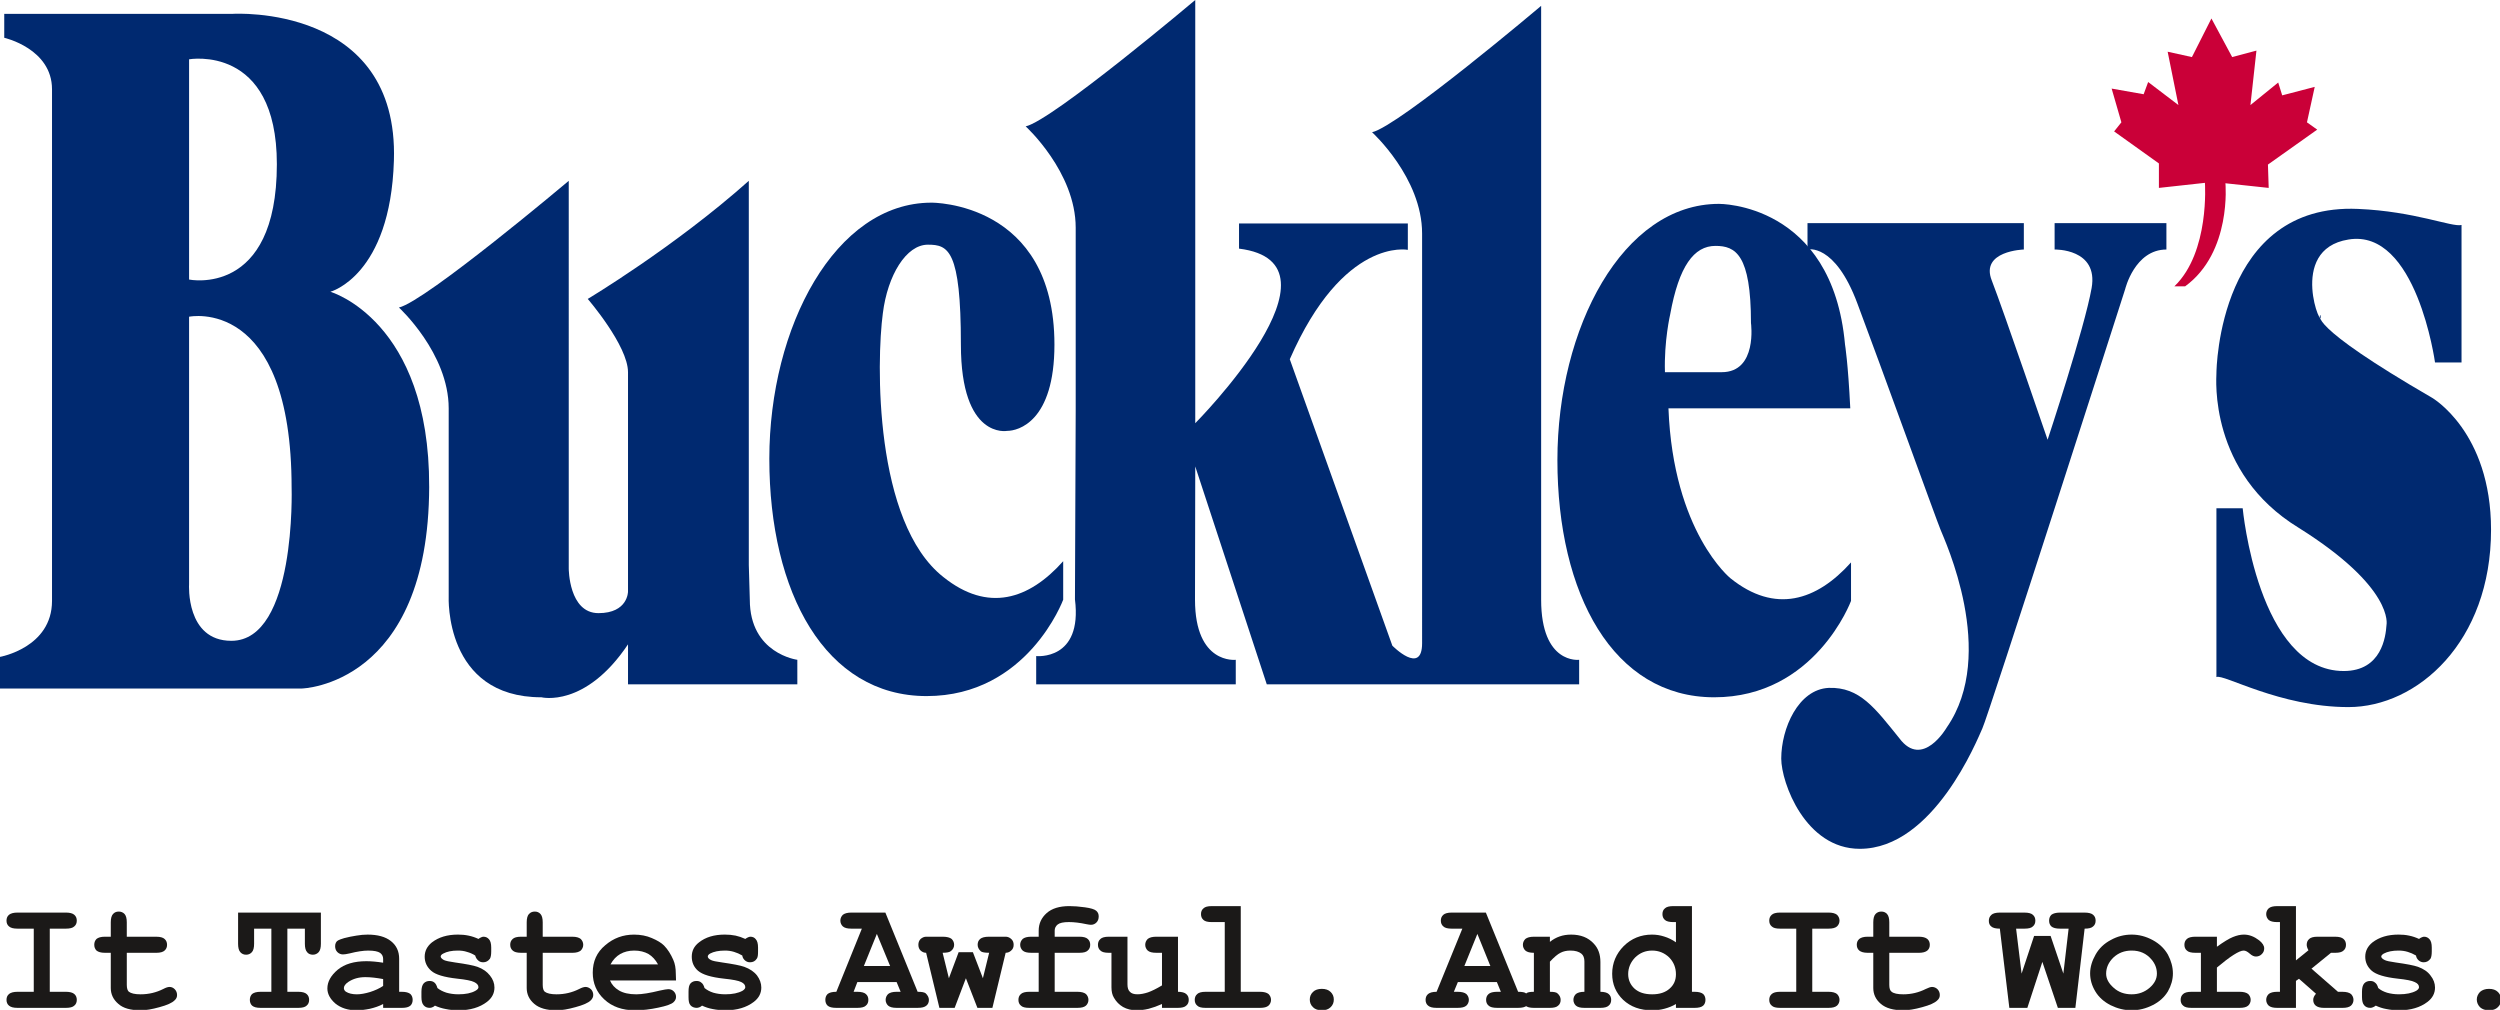
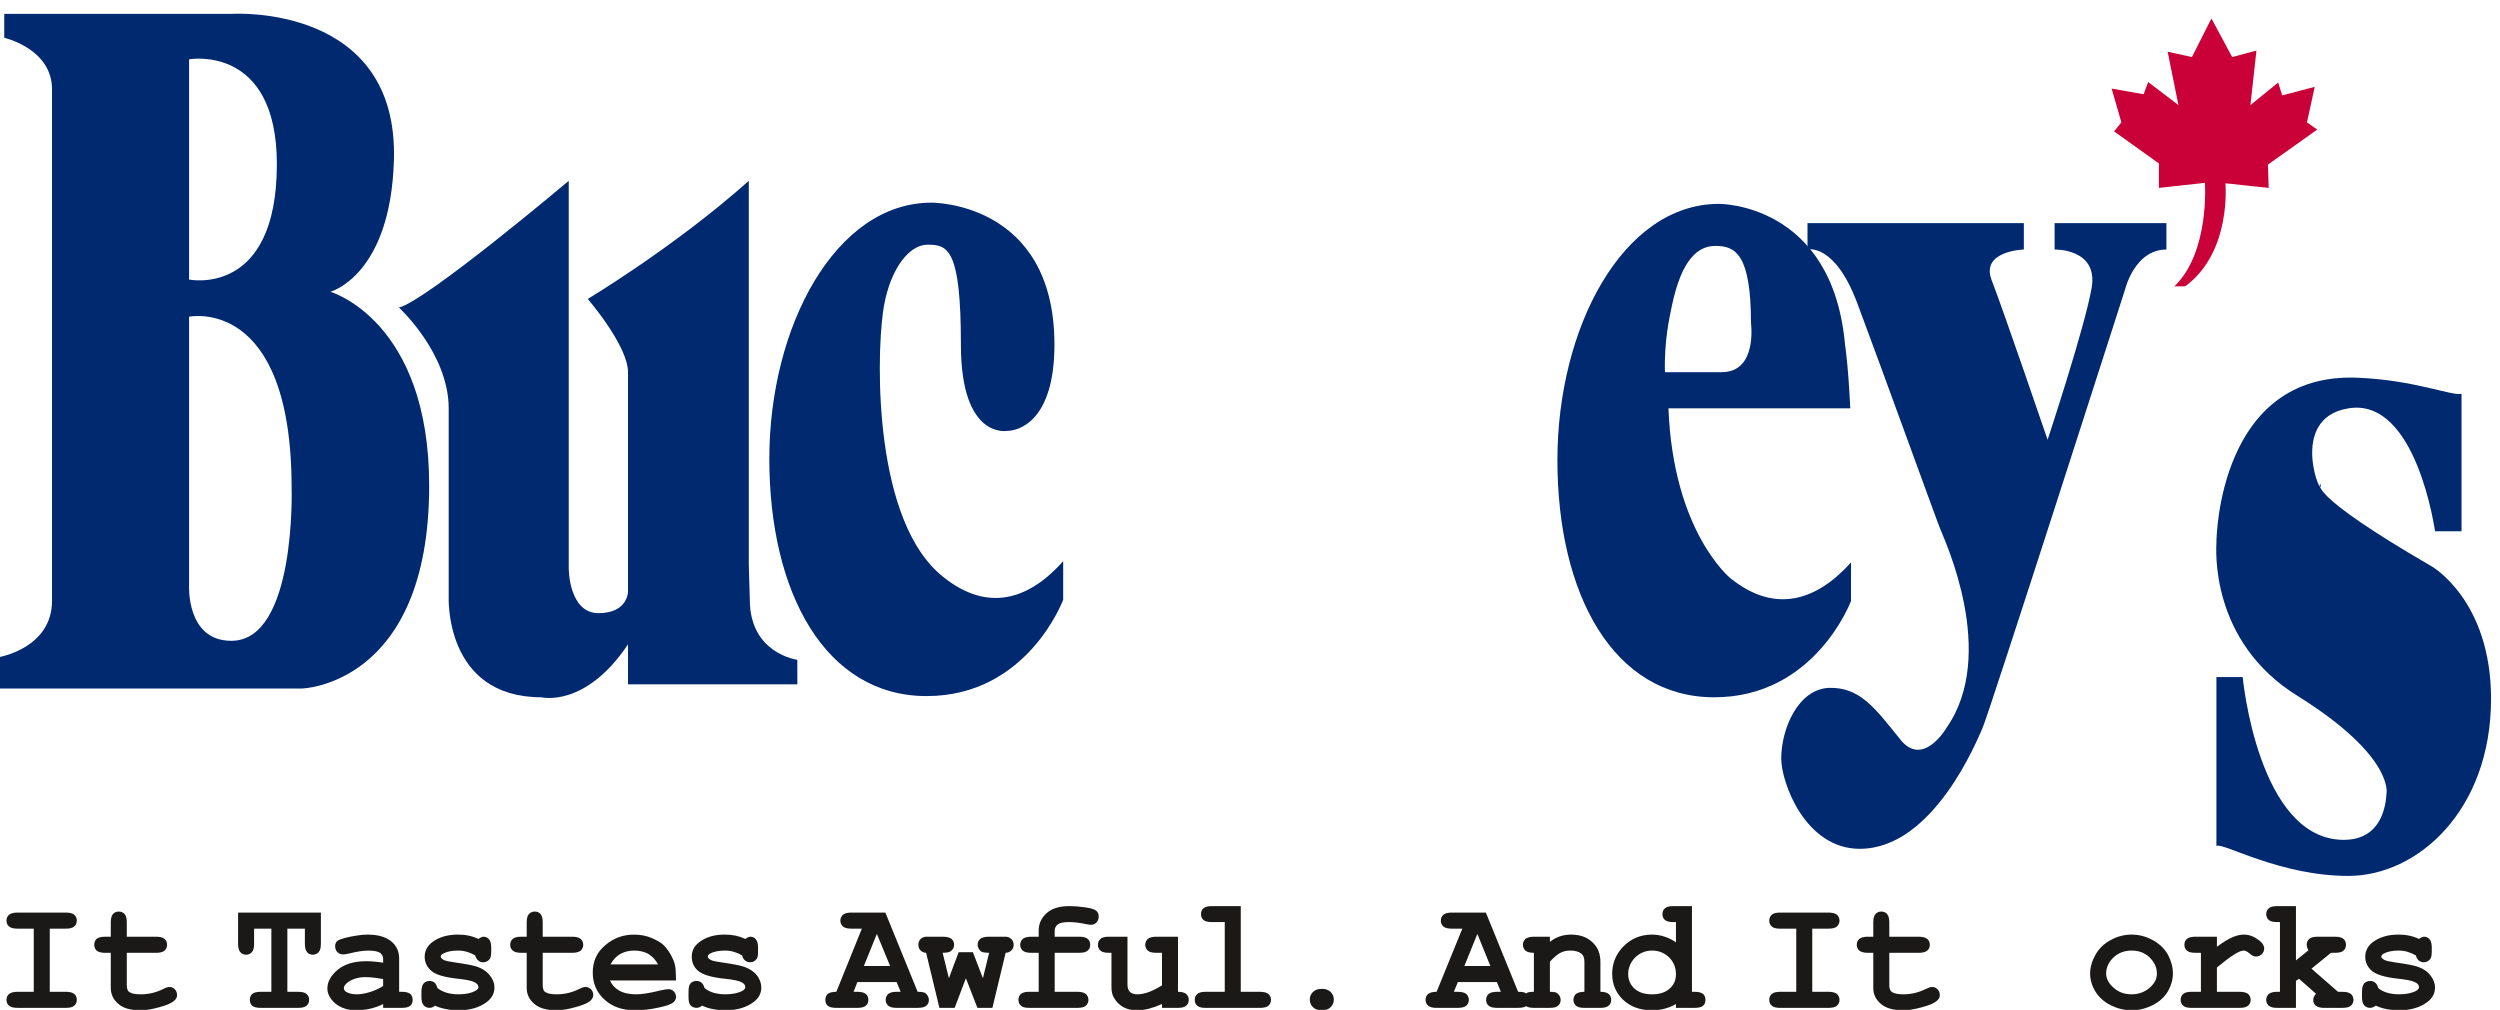
<svg xmlns="http://www.w3.org/2000/svg" id="svg5" version="1.1" viewBox="0 0 217.24 87.756" height="87.756mm" width="217.24mm">
  <defs id="defs2" />
  <g transform="translate(-2.598,1.592)" id="layer1">
    <g transform="matrix(0.837,0,0,0.837,2.598,-0.85)" id="g935">
      <path id="path824" style="fill:#002970;fill-rule:evenodd" d="m 59.046,58.142 c 0,0 0,4.627 3.089,4.627 3.064,0 3.064,-2.234 3.064,-2.234 0,0 0,-17.265 0,-19.027 v -3.755 c 0,-2.759 -4.18,-7.605 -4.18,-7.605 0,0 8.984,-5.37 16.721,-12.261 v 39.877 l 0.104,3.608 c 0,5.611 4.934,6.241 4.934,6.241 V 70.163 H 65.199 v -4.154 c -4.44,6.629 -8.984,5.496 -8.984,5.496 -10.126,0 -9.633,-10.457 -9.633,-10.457 v -0.514 c 0,0 0,-17.265 0,-19.027 0,-5.727 -5.167,-10.467 -5.167,-10.467 2.778,-0.639 17.631,-13.153 17.631,-13.153 z" />
-       <path id="path826" style="fill:#002970;fill-rule:evenodd" d="m 131.515,70.163 -7.426,-22.624 -0.026,13.834 c 0,6.744 4.232,6.241 4.232,6.241 v 2.549 h -20.72 v -2.937 c 0,0 4.829,0.514 4.025,-5.885 l 0.077,-19.613 c 0,0 0,-17.369 0,-18.974 0,-5.789 -5.193,-10.52 -5.193,-10.52 2.779,-0.619 17.605,-13.121 17.605,-13.121 v 43.937 c 0,0 16.514,-16.635 4.544,-18.124 v -2.612 h 17.526 v 2.738 c 0,0 -6.699,-1.353 -12.256,11.359 l 10.647,29.735 c 0,0 3.09,3.135 3.09,-0.252 V 42.326 c 0,0 0,-17.369 0,-18.974 0,-5.79 -5.194,-10.509 -5.194,-10.509 2.779,-0.629 17.553,-13.122 17.553,-13.122 v 61.652 c 0,6.744 3.946,6.241 3.946,6.241 v 2.549 h -17.5 z" />
      <path id="path828" style="fill:#002970;fill-rule:evenodd" d="m 96.695,20.153 c 0,0 12.775,-0.136 12.775,14.736 0,8.003 -3.765,8.957 -4.907,8.957 0,0 -4.804,0.922 -4.804,-8.957 0,-9.87 -1.324,-10.373 -3.428,-10.373 -2.258,0 -4.18,3.178 -4.674,7.111 -0.673,5.003 -0.934,21.712 6.284,27.395 4.622,3.703 8.88,2.35 12.438,-1.646 v 3.996 c 0,0 -3.687,10.007 -14.177,10.007 -10.516,0 -16.332,-10.72 -16.332,-24.638 0,-13.709 6.855,-26.588 16.826,-26.588 z" />
      <path id="path830" style="fill:#002970;fill-rule:evenodd" d="m 212.579,44.769 c 0,0 3.843,-11.61 4.57,-15.754 0.727,-4.122 -3.843,-3.996 -3.843,-3.996 v -2.737 h 11.607 v 2.737 c -3.298,0 -4.285,4.122 -4.285,4.122 0,0 -14.307,44.619 -14.826,45.604 -0.519,1.144 -5.063,12.492 -12.723,12.492 -5.66,0 -8.153,-6.881 -8.153,-9.366 0,-3.126 1.765,-7.195 4.933,-7.342 3.22,-0.105 4.804,2.108 7.323,5.223 2.415,3.251 4.933,-1.123 4.933,-1.123 5.297,-7.646 -0.26,-19.508 -0.649,-20.515 -0.363,-0.85 -6.283,-17.243 -8.62,-23.453 -2.364,-6.377 -5.194,-5.643 -5.194,-5.643 v -2.737 h 22.46 v 2.737 c 0,0 -4.57,0.126 -3.323,3.231 1.22,3.147 5.79,16.519 5.79,16.519 z" />
-       <path id="path832" style="fill:#002970;fill-rule:evenodd" d="M 230.105,69.408 V 51.881 h 2.727 c 0,0 1.584,16.897 10.49,16.897 3.947,0 4.363,-3.587 4.441,-4.782 0,0 0.856,-3.84 -9.141,-10.102 -9.348,-5.726 -8.517,-15.543 -8.517,-16.005 0,-0.535 0.287,-17.716 14.697,-17.086 5.921,0.251 9.763,1.919 10.75,1.668 v 14.274 h -2.752 c 0,0 -1.922,-13.939 -8.985,-12.764 -6.491,1.038 -2.544,9.964 -2.908,7.835 0,0 -1.687,0.903 11.581,8.591 0,0 6.128,3.524 6.128,13.708 0,11.652 -7.66,18.408 -14.801,18.408 -7.166,0 -13.008,-3.493 -13.71,-3.115 z" />
+       <path id="path832" style="fill:#002970;fill-rule:evenodd" d="M 230.105,69.408 h 2.727 c 0,0 1.584,16.897 10.49,16.897 3.947,0 4.363,-3.587 4.441,-4.782 0,0 0.856,-3.84 -9.141,-10.102 -9.348,-5.726 -8.517,-15.543 -8.517,-16.005 0,-0.535 0.287,-17.716 14.697,-17.086 5.921,0.251 9.763,1.919 10.75,1.668 v 14.274 h -2.752 c 0,0 -1.922,-13.939 -8.985,-12.764 -6.491,1.038 -2.544,9.964 -2.908,7.835 0,0 -1.687,0.903 11.581,8.591 0,0 6.128,3.524 6.128,13.708 0,11.652 -7.66,18.408 -14.801,18.408 -7.166,0 -13.008,-3.493 -13.71,-3.115 z" />
      <path id="path836" style="fill:#002970;fill-rule:evenodd" d="m 30.275,49.773 c 0,-20.002 -10.645,-17.778 -10.645,-17.778 v 27.784 c 0,0 -0.364,5.863 4.389,5.863 6.75,0 6.257,-15.87 6.257,-15.87 z M 19.63,5.27 v 22.865 c 0,0 9.113,1.888 9.113,-11.978 C 28.743,3.655 19.63,5.27 19.63,5.27 Z M 44.557,49.647 C 44.505,70.289 31.34,70.593 31.34,70.593 H 0 v -3.283 c 0,0 5.4,-0.955 5.4,-5.81 V 8.385 C 5.4,4.158 0.441,3.036 0.441,3.036 V 0.55 h 23.759 c 0,0 17.214,-1.049 16.695,15.23 -0.363,11.977 -6.596,13.624 -6.596,13.624 0,0 10.309,2.969 10.257,20.243 z" />
      <path id="path838" style="fill:#002970;fill-rule:evenodd" d="m 172.852,37.753 h 5.894 c 3.739,0 3.038,-5.098 3.038,-5.098 0,-7.133 -1.61,-8.013 -3.687,-8.013 -2.233,0 -3.791,2.098 -4.7,7.101 0,0 -0.649,2.769 -0.545,6.01 z m 17.111,3.755 h -16.747 c 0.493,12.859 6.439,17.642 6.439,17.642 4.621,3.713 8.932,2.35 12.515,-1.647 v 3.996 c 0,0 -3.713,10.006 -14.203,10.006 -10.49,0 -16.28,-10.709 -16.28,-24.627 0,-13.719 6.777,-26.599 16.773,-26.599 0,0 11.763,-0.126 13.087,14.611 0,0 0.311,1.856 0.546,6.618 z" />
      <path id="path840" style="fill:#ca0038;fill-rule:evenodd" d="m 225.743,28.838 h 1.117 c 4.856,-3.545 4.18,-10.698 4.18,-10.698 l 4.492,0.482 -0.078,-2.423 5.115,-3.629 -1.064,-0.755 0.806,-3.682 -3.376,0.881 -0.415,-1.332 -2.883,2.339 0.623,-5.653 -2.519,0.671 -2.154,-4.007 -2.025,4.007 -2.52,-0.556 1.117,5.537 -3.141,-2.391 -0.468,1.269 -3.323,-0.588 1.012,3.504 -0.754,0.944 4.649,3.325 v 2.539 l 4.777,-0.525 c 0,0 0.52,7.195 -3.168,10.74 z" />
      <path id="path842" style="fill:#1b1918;fill-rule:evenodd" d="m 5.167,95.524 v 6.556 h 1.688 c 0.39,0 0.701,0.084 0.858,0.23 0.182,0.157 0.26,0.358 0.26,0.609 0,0.241 -0.079,0.451 -0.26,0.597 -0.156,0.158 -0.468,0.232 -0.858,0.232 H 1.817 c -0.416,0 -0.701,-0.074 -0.883,-0.232 -0.181,-0.146 -0.259,-0.356 -0.259,-0.597 0,-0.251 0.078,-0.452 0.259,-0.609 0.182,-0.146 0.467,-0.23 0.883,-0.23 H 3.505 V 95.524 H 1.817 c -0.416,0 -0.701,-0.073 -0.883,-0.232 -0.181,-0.146 -0.259,-0.355 -0.259,-0.598 0,-0.251 0.078,-0.451 0.259,-0.608 0.182,-0.146 0.467,-0.23 0.883,-0.23 h 5.037 c 0.39,0 0.701,0.084 0.858,0.23 0.182,0.157 0.26,0.357 0.26,0.608 0,0.242 -0.079,0.451 -0.26,0.598 -0.156,0.158 -0.468,0.232 -0.858,0.232 z" />
      <path id="path844" style="fill:#1b1918;fill-rule:evenodd" d="m 13.164,98.031 v 3.336 c 0,0.355 0.078,0.586 0.208,0.702 0.233,0.179 0.623,0.273 1.221,0.273 0.856,0 1.634,-0.189 2.362,-0.556 0.26,-0.136 0.468,-0.21 0.649,-0.21 0.207,0 0.389,0.084 0.544,0.242 0.157,0.167 0.235,0.366 0.235,0.598 0,0.219 -0.078,0.398 -0.26,0.554 -0.259,0.263 -0.779,0.495 -1.559,0.704 -0.779,0.22 -1.427,0.326 -1.972,0.326 -1.039,0 -1.819,-0.221 -2.312,-0.672 -0.518,-0.442 -0.779,-0.996 -0.779,-1.637 V 98.031 h -0.623 c -0.391,0 -0.676,-0.084 -0.858,-0.231 -0.157,-0.158 -0.234,-0.357 -0.234,-0.609 0,-0.24 0.078,-0.439 0.234,-0.598 0.181,-0.146 0.467,-0.231 0.858,-0.231 h 0.623 V 94.863 c 0,-0.399 0.079,-0.691 0.234,-0.86 0.155,-0.168 0.337,-0.252 0.596,-0.252 0.235,0 0.442,0.084 0.598,0.252 0.156,0.168 0.233,0.461 0.233,0.86 v 1.5 h 3.063 c 0.417,0 0.701,0.084 0.858,0.231 0.181,0.158 0.259,0.357 0.259,0.609 0,0.24 -0.078,0.44 -0.259,0.598 -0.157,0.146 -0.441,0.231 -0.858,0.231 z" />
      <path id="path846" style="fill:#1b1918;fill-rule:evenodd" d="m 29.834,95.524 v 6.556 h 1.143 c 0.389,0 0.701,0.084 0.856,0.23 0.182,0.157 0.26,0.358 0.26,0.609 0,0.241 -0.079,0.451 -0.26,0.597 -0.155,0.158 -0.467,0.232 -0.856,0.232 h -3.921 c -0.416,0 -0.701,-0.074 -0.883,-0.232 -0.157,-0.146 -0.234,-0.356 -0.234,-0.597 0,-0.251 0.077,-0.452 0.234,-0.609 0.182,-0.146 0.466,-0.23 0.883,-0.23 h 1.117 v -6.556 h -1.792 v 1.573 c 0,0.409 -0.078,0.703 -0.233,0.871 -0.157,0.168 -0.338,0.262 -0.598,0.262 -0.26,0 -0.441,-0.094 -0.598,-0.262 -0.155,-0.168 -0.233,-0.462 -0.233,-0.871 V 93.857 h 8.595 v 3.24 c 0,0.409 -0.078,0.703 -0.234,0.871 -0.155,0.168 -0.364,0.262 -0.597,0.262 -0.259,0 -0.468,-0.094 -0.597,-0.262 -0.156,-0.168 -0.234,-0.462 -0.234,-0.871 v -1.573 z" />
      <path id="path848" style="fill:#1b1918;fill-rule:evenodd" d="m 39.778,100.758 c -0.675,-0.125 -1.297,-0.2 -1.843,-0.2 -0.701,0 -1.272,0.168 -1.766,0.493 -0.311,0.21 -0.468,0.431 -0.468,0.64 0,0.158 0.079,0.283 0.208,0.378 0.286,0.179 0.65,0.273 1.143,0.273 0.39,0 0.857,-0.084 1.376,-0.241 0.494,-0.158 0.961,-0.367 1.35,-0.63 z m 0,2.99 v -0.399 c -0.415,0.221 -0.883,0.377 -1.375,0.493 -0.519,0.105 -0.987,0.159 -1.377,0.159 -0.908,0 -1.636,-0.242 -2.208,-0.703 -0.545,-0.473 -0.83,-0.996 -0.83,-1.563 0,-0.703 0.363,-1.344 1.064,-1.941 0.727,-0.598 1.713,-0.891 2.986,-0.891 0.493,0 1.091,0.052 1.739,0.156 v -0.399 c 0,-0.252 -0.103,-0.461 -0.31,-0.619 -0.234,-0.156 -0.623,-0.24 -1.247,-0.24 -0.493,0 -1.141,0.094 -1.921,0.293 -0.313,0.074 -0.544,0.105 -0.701,0.105 -0.208,0 -0.416,-0.084 -0.571,-0.241 -0.155,-0.157 -0.234,-0.357 -0.234,-0.609 0,-0.146 0.025,-0.262 0.079,-0.367 0.051,-0.105 0.129,-0.19 0.232,-0.241 0.104,-0.064 0.312,-0.136 0.624,-0.232 0.415,-0.103 0.831,-0.199 1.273,-0.262 0.415,-0.073 0.805,-0.105 1.168,-0.105 1.039,0 1.844,0.221 2.415,0.672 0.572,0.451 0.856,1.06 0.856,1.836 v 3.43 h 0.285 c 0.416,0 0.701,0.084 0.883,0.23 0.156,0.157 0.234,0.358 0.234,0.609 0,0.241 -0.079,0.451 -0.234,0.597 -0.182,0.158 -0.467,0.232 -0.883,0.232 z" />
      <path id="path850" style="fill:#1b1918;fill-rule:evenodd" d="m 49.334,98.314 c -0.259,-0.168 -0.545,-0.293 -0.857,-0.377 -0.285,-0.096 -0.597,-0.137 -0.935,-0.137 -0.648,0 -1.143,0.105 -1.532,0.314 -0.181,0.094 -0.259,0.199 -0.259,0.305 0,0.125 0.13,0.251 0.338,0.367 0.181,0.084 0.57,0.167 1.168,0.251 1.117,0.157 1.895,0.304 2.311,0.451 0.572,0.21 0.987,0.503 1.298,0.901 0.312,0.389 0.467,0.809 0.467,1.248 0,0.599 -0.26,1.092 -0.778,1.491 -0.753,0.576 -1.74,0.871 -2.935,0.871 -0.493,0 -0.934,-0.043 -1.324,-0.127 -0.415,-0.073 -0.805,-0.199 -1.143,-0.357 -0.078,0.074 -0.155,0.137 -0.259,0.168 -0.077,0.042 -0.182,0.064 -0.285,0.064 -0.26,0 -0.467,-0.084 -0.623,-0.263 -0.156,-0.168 -0.234,-0.451 -0.234,-0.85 v -0.566 c 0,-0.398 0.078,-0.682 0.234,-0.86 0.156,-0.168 0.363,-0.252 0.623,-0.252 0.181,0 0.363,0.052 0.493,0.168 0.13,0.105 0.234,0.294 0.312,0.566 0.26,0.21 0.571,0.367 0.935,0.483 0.363,0.105 0.779,0.168 1.246,0.168 0.753,0 1.349,-0.125 1.766,-0.368 0.207,-0.115 0.311,-0.24 0.311,-0.367 0,-0.22 -0.155,-0.398 -0.441,-0.535 -0.286,-0.146 -0.883,-0.262 -1.766,-0.355 -1.35,-0.148 -2.258,-0.42 -2.7,-0.819 -0.441,-0.389 -0.675,-0.881 -0.675,-1.458 0,-0.599 0.259,-1.091 0.754,-1.49 0.7,-0.535 1.583,-0.808 2.699,-0.808 0.364,0 0.754,0.032 1.092,0.105 0.363,0.074 0.7,0.189 1.038,0.346 0.104,-0.072 0.182,-0.136 0.286,-0.168 0.077,-0.041 0.156,-0.063 0.232,-0.063 0.234,0 0.416,0.084 0.573,0.263 0.155,0.167 0.233,0.462 0.233,0.86 v 0.408 c 0,0.367 -0.052,0.609 -0.13,0.746 -0.181,0.251 -0.415,0.378 -0.701,0.378 -0.207,0 -0.389,-0.063 -0.519,-0.189 -0.156,-0.137 -0.26,-0.304 -0.311,-0.514 z" />
      <path id="path852" style="fill:#1b1918;fill-rule:evenodd" d="m 56.344,98.031 v 3.336 c 0,0.355 0.079,0.586 0.208,0.702 0.233,0.179 0.649,0.273 1.22,0.273 0.858,0 1.637,-0.189 2.363,-0.556 0.26,-0.136 0.493,-0.21 0.65,-0.21 0.208,0 0.389,0.084 0.571,0.242 0.156,0.167 0.234,0.366 0.234,0.598 0,0.219 -0.104,0.398 -0.26,0.554 -0.26,0.263 -0.805,0.495 -1.584,0.704 -0.778,0.22 -1.428,0.326 -1.974,0.326 -1.012,0 -1.791,-0.221 -2.311,-0.672 -0.519,-0.442 -0.779,-0.996 -0.779,-1.637 V 98.031 h -0.596 c -0.415,0 -0.701,-0.084 -0.856,-0.231 -0.182,-0.158 -0.26,-0.357 -0.26,-0.609 0,-0.24 0.079,-0.439 0.26,-0.598 0.155,-0.146 0.441,-0.231 0.856,-0.231 h 0.596 V 94.863 c 0,-0.399 0.078,-0.691 0.235,-0.86 0.156,-0.168 0.363,-0.252 0.597,-0.252 0.259,0 0.442,0.084 0.597,0.252 0.156,0.168 0.233,0.461 0.233,0.86 v 1.5 h 3.09 c 0.389,0 0.675,0.084 0.857,0.231 0.155,0.158 0.26,0.357 0.26,0.609 0,0.24 -0.105,0.44 -0.26,0.598 -0.182,0.146 -0.468,0.231 -0.857,0.231 z" />
      <path id="path854" style="fill:#1b1918;fill-rule:evenodd" d="m 68.315,99.237 c -0.259,-0.482 -0.597,-0.839 -0.987,-1.08 -0.415,-0.232 -0.909,-0.357 -1.48,-0.357 -0.572,0 -1.039,0.125 -1.455,0.357 -0.415,0.241 -0.752,0.598 -1.012,1.08 z m 1.869,1.668 h -6.855 c 0.181,0.43 0.493,0.776 0.935,1.038 0.442,0.262 1.038,0.399 1.792,0.399 0.597,0 1.428,-0.137 2.441,-0.388 0.441,-0.095 0.726,-0.148 0.883,-0.148 0.233,0 0.415,0.075 0.57,0.232 0.156,0.157 0.234,0.346 0.234,0.577 0,0.22 -0.103,0.398 -0.26,0.545 -0.208,0.199 -0.727,0.389 -1.584,0.566 -0.831,0.178 -1.635,0.274 -2.413,0.274 -1.325,0 -2.39,-0.379 -3.195,-1.133 -0.805,-0.746 -1.194,-1.679 -1.194,-2.77 0,-1.174 0.415,-2.119 1.298,-2.853 0.856,-0.735 1.843,-1.101 2.986,-1.101 0.675,0 1.298,0.117 1.844,0.357 0.571,0.241 0.986,0.492 1.272,0.775 0.388,0.4 0.701,0.893 0.961,1.49 0.182,0.409 0.26,0.881 0.26,1.426 z" />
      <path id="path856" style="fill:#1b1918;fill-rule:evenodd" d="m 77.065,98.314 c -0.285,-0.168 -0.571,-0.293 -0.858,-0.377 -0.31,-0.096 -0.622,-0.137 -0.934,-0.137 -0.65,0 -1.168,0.105 -1.558,0.314 -0.156,0.094 -0.234,0.199 -0.234,0.305 0,0.125 0.105,0.251 0.338,0.367 0.157,0.084 0.545,0.167 1.169,0.251 1.091,0.157 1.869,0.304 2.284,0.451 0.572,0.21 1.013,0.503 1.324,0.901 0.286,0.389 0.442,0.809 0.442,1.248 0,0.599 -0.26,1.092 -0.779,1.491 -0.753,0.576 -1.739,0.871 -2.934,0.871 -0.467,0 -0.908,-0.043 -1.324,-0.127 -0.415,-0.073 -0.779,-0.199 -1.117,-0.357 -0.077,0.074 -0.182,0.137 -0.26,0.168 -0.103,0.042 -0.208,0.064 -0.286,0.064 -0.259,0 -0.492,-0.084 -0.649,-0.263 -0.156,-0.168 -0.207,-0.451 -0.207,-0.85 v -0.566 c 0,-0.398 0.051,-0.682 0.207,-0.86 0.157,-0.168 0.363,-0.252 0.624,-0.252 0.208,0 0.363,0.052 0.493,0.168 0.156,0.105 0.259,0.294 0.337,0.566 0.26,0.21 0.546,0.367 0.909,0.483 0.364,0.105 0.779,0.168 1.246,0.168 0.753,0 1.35,-0.125 1.791,-0.368 0.182,-0.115 0.286,-0.24 0.286,-0.367 0,-0.22 -0.13,-0.398 -0.415,-0.535 -0.286,-0.146 -0.882,-0.262 -1.792,-0.355 -1.351,-0.148 -2.234,-0.42 -2.701,-0.819 -0.441,-0.389 -0.649,-0.881 -0.649,-1.458 0,-0.599 0.233,-1.091 0.753,-1.49 0.676,-0.535 1.559,-0.808 2.675,-0.808 0.391,0 0.754,0.032 1.117,0.105 0.338,0.074 0.675,0.189 1.012,0.346 0.104,-0.072 0.208,-0.136 0.286,-0.168 0.077,-0.041 0.181,-0.063 0.26,-0.063 0.207,0 0.414,0.084 0.545,0.263 0.155,0.167 0.233,0.462 0.233,0.86 v 0.408 c 0,0.367 -0.026,0.609 -0.13,0.746 -0.157,0.251 -0.39,0.378 -0.702,0.378 -0.207,0 -0.363,-0.063 -0.519,-0.189 -0.155,-0.137 -0.26,-0.304 -0.285,-0.514 z" />
      <path id="path858" style="fill:#1b1918;fill-rule:evenodd" d="M 92.411,99.405 91.034,96.07 89.685,99.405 Z m 0.675,1.667 H 89.009 l -0.389,1.008 h 0.389 c 0.416,0 0.727,0.084 0.883,0.23 0.183,0.157 0.26,0.358 0.26,0.609 0,0.241 -0.077,0.451 -0.26,0.597 -0.155,0.158 -0.467,0.232 -0.883,0.232 h -2.181 c -0.441,0 -0.727,-0.074 -0.909,-0.232 -0.155,-0.146 -0.233,-0.356 -0.233,-0.597 0,-0.251 0.077,-0.452 0.233,-0.609 0.182,-0.146 0.468,-0.23 0.909,-0.23 l 2.649,-6.556 h -1.091 c -0.415,0 -0.701,-0.073 -0.883,-0.232 -0.155,-0.146 -0.259,-0.355 -0.259,-0.598 0,-0.251 0.104,-0.451 0.259,-0.608 0.182,-0.146 0.468,-0.23 0.883,-0.23 h 3.532 l 3.35,8.223 c 0.441,0 0.701,0.053 0.832,0.157 0.207,0.199 0.337,0.431 0.337,0.682 0,0.241 -0.078,0.451 -0.26,0.597 -0.182,0.158 -0.468,0.232 -0.909,0.232 h -2.181 c -0.415,0 -0.701,-0.074 -0.883,-0.232 -0.155,-0.146 -0.26,-0.356 -0.26,-0.597 0,-0.251 0.105,-0.452 0.26,-0.609 0.182,-0.146 0.468,-0.23 0.883,-0.23 h 0.415 z" />
      <path id="path860" style="fill:#1b1918;fill-rule:evenodd" d="m 100.278,100.674 -1.167,3.074 h -1.584 L 96.149,98.031 c -0.207,0 -0.389,-0.073 -0.57,-0.231 -0.156,-0.146 -0.235,-0.357 -0.235,-0.598 0,-0.252 0.079,-0.451 0.235,-0.609 0.181,-0.146 0.363,-0.231 0.57,-0.231 h 1.715 c 0.441,0 0.751,0.084 0.933,0.231 0.157,0.158 0.259,0.357 0.259,0.609 0,0.24 -0.103,0.461 -0.31,0.629 -0.132,0.137 -0.442,0.199 -0.883,0.199 l 0.649,2.643 1.012,-2.706 h 1.48 l 1.039,2.706 0.649,-2.643 c -0.467,0 -0.727,-0.053 -0.856,-0.147 -0.234,-0.21 -0.338,-0.441 -0.338,-0.682 0,-0.252 0.078,-0.451 0.26,-0.609 0.181,-0.146 0.467,-0.231 0.934,-0.231 h 1.714 c 0.207,0 0.415,0.084 0.571,0.231 0.182,0.158 0.259,0.357 0.259,0.609 0,0.24 -0.077,0.451 -0.259,0.598 -0.156,0.157 -0.364,0.231 -0.571,0.231 l -1.377,5.717 h -1.557 z" />
      <path id="path862" style="fill:#1b1918;fill-rule:evenodd" d="m 109.496,98.031 v 4.049 h 2.362 c 0.416,0 0.702,0.084 0.883,0.23 0.156,0.157 0.26,0.358 0.26,0.609 0,0.241 -0.104,0.451 -0.26,0.597 -0.181,0.158 -0.467,0.232 -0.883,0.232 h -5.01 c -0.415,0 -0.702,-0.074 -0.857,-0.232 -0.181,-0.146 -0.26,-0.356 -0.26,-0.597 0,-0.251 0.079,-0.452 0.26,-0.609 0.155,-0.146 0.442,-0.23 0.857,-0.23 h 0.987 v -4.049 h -0.779 c -0.416,0 -0.702,-0.073 -0.883,-0.231 -0.156,-0.146 -0.26,-0.357 -0.26,-0.598 0,-0.252 0.104,-0.451 0.26,-0.609 0.181,-0.146 0.467,-0.231 0.883,-0.231 h 0.779 v -0.629 c 0,-0.735 0.285,-1.343 0.83,-1.825 0.545,-0.482 1.324,-0.724 2.363,-0.724 0.467,0 1.013,0.042 1.61,0.126 0.597,0.083 0.986,0.199 1.169,0.356 0.181,0.157 0.258,0.346 0.258,0.588 0,0.262 -0.077,0.472 -0.232,0.629 -0.156,0.157 -0.338,0.241 -0.572,0.241 -0.104,0 -0.26,-0.021 -0.467,-0.063 -0.676,-0.147 -1.299,-0.22 -1.818,-0.22 -0.571,0 -0.96,0.084 -1.168,0.251 -0.207,0.168 -0.312,0.379 -0.312,0.63 v 0.639 h 2.571 c 0.415,0 0.701,0.084 0.857,0.231 0.181,0.158 0.259,0.357 0.259,0.609 0,0.24 -0.078,0.451 -0.259,0.598 -0.156,0.157 -0.442,0.231 -0.857,0.231 z" />
      <path id="path864" style="fill:#1b1918;fill-rule:evenodd" d="m 122.297,96.363 v 5.717 c 0.39,0 0.701,0.084 0.856,0.23 0.183,0.157 0.26,0.358 0.26,0.609 0,0.241 -0.077,0.451 -0.26,0.597 -0.155,0.158 -0.466,0.232 -0.856,0.232 h -1.661 v -0.399 c -0.494,0.221 -0.936,0.377 -1.377,0.493 -0.442,0.105 -0.857,0.159 -1.246,0.159 -0.545,0 -1.013,-0.116 -1.428,-0.347 -0.39,-0.231 -0.701,-0.546 -0.936,-0.954 -0.181,-0.295 -0.259,-0.65 -0.259,-1.092 V 98.031 h -0.286 c -0.415,0 -0.701,-0.073 -0.856,-0.231 -0.183,-0.146 -0.26,-0.357 -0.26,-0.598 0,-0.252 0.077,-0.451 0.26,-0.609 0.155,-0.146 0.441,-0.231 0.856,-0.231 h 1.948 v 4.951 c 0,0.357 0.078,0.608 0.26,0.776 0.156,0.168 0.416,0.252 0.779,0.252 0.338,0 0.701,-0.074 1.09,-0.2 0.39,-0.136 0.882,-0.378 1.455,-0.723 V 98.031 h -0.598 c -0.416,0 -0.701,-0.073 -0.883,-0.231 -0.156,-0.146 -0.259,-0.357 -0.259,-0.598 0,-0.252 0.103,-0.451 0.259,-0.609 0.182,-0.146 0.467,-0.231 0.883,-0.231 z" />
      <path id="path866" style="fill:#1b1918;fill-rule:evenodd" d="m 128.814,93.185 v 8.895 h 1.999 c 0.416,0 0.702,0.084 0.883,0.23 0.157,0.157 0.26,0.358 0.26,0.609 0,0.241 -0.103,0.451 -0.26,0.597 -0.181,0.158 -0.467,0.232 -0.883,0.232 h -5.66 c -0.416,0 -0.701,-0.074 -0.857,-0.232 -0.182,-0.146 -0.26,-0.356 -0.26,-0.597 0,-0.251 0.078,-0.452 0.26,-0.609 0.156,-0.146 0.441,-0.23 0.857,-0.23 h 1.999 v -7.237 h -1.35 c -0.414,0 -0.7,-0.073 -0.856,-0.22 -0.182,-0.158 -0.259,-0.357 -0.259,-0.609 0,-0.252 0.077,-0.451 0.259,-0.598 0.156,-0.157 0.442,-0.231 0.856,-0.231 z" />
      <path id="path868" style="fill:#1b1918;fill-rule:evenodd" d="m 138.474,102.886 c 0,0.316 -0.104,0.579 -0.338,0.798 -0.207,0.21 -0.519,0.316 -0.908,0.316 -0.39,0 -0.702,-0.106 -0.91,-0.316 -0.233,-0.219 -0.338,-0.482 -0.338,-0.798 0,-0.314 0.105,-0.576 0.338,-0.796 0.208,-0.209 0.52,-0.315 0.91,-0.315 0.389,0 0.701,0.106 0.908,0.315 0.234,0.22 0.338,0.482 0.338,0.796 z" />
      <path id="path870" style="fill:#1b1918;fill-rule:evenodd" d="m 154.728,99.405 -1.35,-3.335 -1.351,3.335 z m 0.675,1.667 h -4.05 l -0.416,1.008 h 0.389 c 0.442,0 0.728,0.084 0.909,0.23 0.156,0.157 0.26,0.358 0.26,0.609 0,0.241 -0.104,0.451 -0.26,0.597 -0.181,0.158 -0.467,0.232 -0.909,0.232 h -2.18 c -0.417,0 -0.702,-0.074 -0.883,-0.232 -0.182,-0.146 -0.26,-0.356 -0.26,-0.597 0,-0.251 0.078,-0.452 0.26,-0.609 0.181,-0.146 0.466,-0.23 0.883,-0.23 l 2.673,-6.556 h -1.116 c -0.39,0 -0.701,-0.073 -0.856,-0.232 -0.182,-0.146 -0.26,-0.355 -0.26,-0.598 0,-0.251 0.078,-0.451 0.26,-0.608 0.155,-0.146 0.466,-0.23 0.856,-0.23 h 3.558 l 3.349,8.223 c 0.415,0 0.702,0.053 0.805,0.157 0.233,0.199 0.338,0.431 0.338,0.682 0,0.241 -0.078,0.451 -0.234,0.597 -0.182,0.158 -0.494,0.232 -0.909,0.232 h -2.181 c -0.415,0 -0.727,-0.074 -0.883,-0.232 -0.182,-0.146 -0.26,-0.356 -0.26,-0.597 0,-0.251 0.078,-0.452 0.26,-0.609 0.156,-0.146 0.468,-0.23 0.883,-0.23 h 0.389 z" />
      <path id="path872" style="fill:#1b1918;fill-rule:evenodd" d="m 160.908,96.363 v 0.535 c 0.312,-0.252 0.649,-0.44 1.013,-0.566 0.363,-0.126 0.753,-0.189 1.194,-0.189 0.987,0 1.766,0.305 2.337,0.924 0.467,0.482 0.7,1.122 0.7,1.92 v 3.094 c 0.39,0 0.702,0.084 0.858,0.23 0.181,0.157 0.26,0.358 0.26,0.609 0,0.241 -0.079,0.451 -0.26,0.597 -0.156,0.158 -0.468,0.232 -0.858,0.232 h -1.661 c -0.416,0 -0.701,-0.074 -0.883,-0.232 -0.156,-0.146 -0.259,-0.356 -0.259,-0.597 0,-0.251 0.103,-0.452 0.259,-0.609 0.182,-0.146 0.467,-0.23 0.883,-0.23 v -3.147 c 0,-0.367 -0.104,-0.641 -0.311,-0.809 -0.26,-0.209 -0.623,-0.324 -1.143,-0.324 -0.39,0 -0.727,0.073 -1.013,0.221 -0.311,0.146 -0.674,0.461 -1.116,0.933 v 3.126 c 0.415,0 0.675,0.053 0.779,0.157 0.234,0.199 0.337,0.431 0.337,0.682 0,0.241 -0.078,0.451 -0.259,0.597 -0.157,0.158 -0.442,0.232 -0.857,0.232 h -1.662 c -0.416,0 -0.701,-0.074 -0.883,-0.232 -0.156,-0.146 -0.259,-0.356 -0.259,-0.597 0,-0.251 0.129,-0.483 0.363,-0.682 0.104,-0.104 0.363,-0.157 0.779,-0.157 v -4.049 c -0.416,0 -0.701,-0.073 -0.883,-0.231 -0.156,-0.146 -0.259,-0.357 -0.259,-0.598 0,-0.252 0.103,-0.451 0.259,-0.609 0.182,-0.146 0.467,-0.231 0.883,-0.231 z" />
      <path id="path874" style="fill:#1b1918;fill-rule:evenodd" d="m 173.994,100.265 c 0,-0.692 -0.233,-1.269 -0.701,-1.752 -0.493,-0.473 -1.09,-0.713 -1.766,-0.713 -0.701,0 -1.272,0.24 -1.765,0.713 -0.467,0.482 -0.727,1.06 -0.727,1.731 0,0.608 0.234,1.111 0.65,1.5 0.441,0.398 1.038,0.598 1.842,0.598 0.78,0 1.376,-0.2 1.818,-0.598 0.441,-0.389 0.649,-0.881 0.649,-1.479 z m 1.662,-7.08 v 8.895 h 0.285 c 0.416,0 0.702,0.084 0.883,0.23 0.156,0.157 0.235,0.358 0.235,0.609 0,0.241 -0.079,0.451 -0.235,0.597 -0.181,0.158 -0.467,0.232 -0.883,0.232 h -1.947 v -0.399 c -0.363,0.221 -0.778,0.377 -1.168,0.483 -0.416,0.115 -0.857,0.168 -1.299,0.168 -1.246,0 -2.232,-0.358 -3.011,-1.081 -0.753,-0.724 -1.143,-1.626 -1.143,-2.706 0,-1.123 0.416,-2.088 1.194,-2.874 0.805,-0.797 1.792,-1.196 2.935,-1.196 0.441,0 0.856,0.064 1.272,0.2 0.415,0.126 0.83,0.325 1.22,0.598 v -2.098 h -0.285 c -0.39,0 -0.701,-0.073 -0.857,-0.22 -0.182,-0.158 -0.26,-0.357 -0.26,-0.609 0,-0.252 0.078,-0.451 0.26,-0.598 0.156,-0.157 0.467,-0.231 0.857,-0.231 z" />
      <path id="path876" style="fill:#1b1918;fill-rule:evenodd" d="m 188.146,95.524 v 6.556 h 1.687 c 0.416,0 0.701,0.084 0.883,0.23 0.156,0.157 0.26,0.358 0.26,0.609 0,0.241 -0.104,0.451 -0.26,0.597 -0.182,0.158 -0.467,0.232 -0.883,0.232 h -5.037 c -0.415,0 -0.701,-0.074 -0.857,-0.232 -0.181,-0.146 -0.259,-0.356 -0.259,-0.597 0,-0.251 0.078,-0.452 0.259,-0.609 0.156,-0.146 0.442,-0.23 0.857,-0.23 h 1.687 v -6.556 h -1.687 c -0.415,0 -0.701,-0.073 -0.857,-0.232 -0.181,-0.146 -0.259,-0.355 -0.259,-0.598 0,-0.251 0.078,-0.451 0.259,-0.608 0.156,-0.146 0.442,-0.23 0.857,-0.23 h 5.037 c 0.416,0 0.701,0.084 0.883,0.23 0.156,0.157 0.26,0.357 0.26,0.608 0,0.242 -0.104,0.451 -0.26,0.598 -0.182,0.158 -0.467,0.232 -0.883,0.232 z" />
      <path id="path878" style="fill:#1b1918;fill-rule:evenodd" d="m 196.143,98.031 v 3.336 c 0,0.355 0.078,0.586 0.234,0.702 0.207,0.179 0.623,0.273 1.22,0.273 0.831,0 1.61,-0.189 2.337,-0.556 0.286,-0.136 0.493,-0.21 0.649,-0.21 0.208,0 0.415,0.084 0.571,0.242 0.156,0.167 0.234,0.366 0.234,0.598 0,0.219 -0.078,0.398 -0.26,0.554 -0.26,0.263 -0.778,0.495 -1.558,0.704 -0.779,0.22 -1.454,0.326 -1.973,0.326 -1.038,0 -1.818,-0.221 -2.337,-0.672 -0.519,-0.442 -0.779,-0.996 -0.779,-1.637 V 98.031 h -0.597 c -0.39,0 -0.675,-0.084 -0.857,-0.231 -0.181,-0.158 -0.259,-0.357 -0.259,-0.609 0,-0.24 0.078,-0.439 0.259,-0.598 0.182,-0.146 0.467,-0.231 0.857,-0.231 h 0.597 V 94.863 c 0,-0.399 0.078,-0.691 0.234,-0.86 0.155,-0.168 0.363,-0.252 0.597,-0.252 0.259,0 0.441,0.084 0.597,0.252 0.156,0.168 0.234,0.461 0.234,0.86 v 1.5 h 3.089 c 0.39,0 0.676,0.084 0.858,0.231 0.181,0.158 0.26,0.357 0.26,0.609 0,0.24 -0.079,0.44 -0.26,0.598 -0.182,0.146 -0.468,0.231 -0.858,0.231 z" />
-       <path id="path880" style="fill:#1b1918;fill-rule:evenodd" d="m 212.034,98.974 -1.558,4.774 h -1.87 l -0.986,-8.224 c -0.416,0 -0.727,-0.073 -0.883,-0.22 -0.182,-0.137 -0.259,-0.336 -0.259,-0.588 0,-0.252 0.077,-0.451 0.259,-0.619 0.156,-0.156 0.467,-0.24 0.883,-0.24 h 2.544 c 0.441,0 0.728,0.084 0.883,0.23 0.182,0.157 0.26,0.357 0.26,0.608 0,0.242 -0.078,0.451 -0.26,0.598 -0.155,0.158 -0.442,0.232 -0.883,0.232 h -0.856 l 0.571,4.667 1.298,-3.912 h 1.714 l 1.324,3.912 0.545,-4.667 h -0.883 c -0.415,0 -0.727,-0.073 -0.908,-0.232 -0.156,-0.146 -0.235,-0.355 -0.235,-0.598 0,-0.251 0.079,-0.451 0.235,-0.608 0.181,-0.146 0.493,-0.23 0.908,-0.23 h 2.545 c 0.415,0 0.727,0.084 0.883,0.23 0.181,0.157 0.259,0.357 0.259,0.608 0,0.242 -0.078,0.451 -0.259,0.598 -0.156,0.158 -0.468,0.232 -0.883,0.232 l -0.961,8.224 h -1.817 z" />
      <path id="path882" style="fill:#1b1918;fill-rule:evenodd" d="m 223.926,100.191 c 0,-0.535 -0.182,-1.027 -0.572,-1.479 -0.519,-0.608 -1.194,-0.912 -2.05,-0.912 -0.753,0 -1.377,0.24 -1.896,0.724 -0.493,0.482 -0.753,1.038 -0.753,1.679 0,0.514 0.26,1.006 0.779,1.457 0.493,0.451 1.117,0.682 1.87,0.682 0.726,0 1.349,-0.231 1.869,-0.682 0.519,-0.451 0.753,-0.943 0.753,-1.469 z m 1.662,-0.01 c 0,0.64 -0.182,1.258 -0.52,1.857 -0.363,0.597 -0.882,1.08 -1.584,1.427 -0.701,0.355 -1.427,0.535 -2.18,0.535 -0.753,0 -1.481,-0.18 -2.182,-0.526 -0.675,-0.345 -1.22,-0.818 -1.584,-1.425 -0.363,-0.598 -0.545,-1.228 -0.545,-1.878 0,-0.671 0.208,-1.322 0.571,-1.962 0.364,-0.639 0.883,-1.143 1.584,-1.51 0.675,-0.377 1.403,-0.557 2.156,-0.557 0.753,0 1.479,0.189 2.18,0.566 0.702,0.379 1.221,0.882 1.584,1.512 0.338,0.639 0.52,1.289 0.52,1.96 z" />
      <path id="path884" style="fill:#1b1918;fill-rule:evenodd" d="m 230.157,96.363 v 1.039 c 0.701,-0.504 1.247,-0.84 1.662,-1.008 0.416,-0.168 0.78,-0.252 1.143,-0.252 0.545,0 1.064,0.2 1.584,0.599 0.338,0.272 0.519,0.546 0.519,0.829 0,0.24 -0.078,0.439 -0.259,0.607 -0.157,0.159 -0.364,0.242 -0.598,0.242 -0.207,0 -0.415,-0.096 -0.648,-0.305 -0.235,-0.21 -0.442,-0.314 -0.624,-0.314 -0.234,0 -0.572,0.146 -1.039,0.441 -0.467,0.294 -1.039,0.733 -1.74,1.321 v 2.518 h 2.364 c 0.415,0 0.701,0.084 0.882,0.23 0.157,0.157 0.26,0.358 0.26,0.609 0,0.241 -0.103,0.451 -0.26,0.597 -0.181,0.158 -0.467,0.232 -0.882,0.232 h -5.012 c -0.415,0 -0.701,-0.074 -0.857,-0.232 -0.181,-0.146 -0.259,-0.356 -0.259,-0.597 0,-0.251 0.078,-0.452 0.259,-0.609 0.156,-0.146 0.442,-0.23 0.857,-0.23 h 0.987 v -4.049 h -0.598 c -0.389,0 -0.701,-0.073 -0.856,-0.231 -0.182,-0.146 -0.26,-0.357 -0.26,-0.598 0,-0.252 0.078,-0.451 0.26,-0.609 0.155,-0.146 0.467,-0.231 0.856,-0.231 z" />
      <path id="path886" style="fill:#1b1918;fill-rule:evenodd" d="m 238.362,100.947 v 2.801 h -1.947 c -0.415,0 -0.701,-0.074 -0.883,-0.232 -0.155,-0.146 -0.26,-0.356 -0.26,-0.597 0,-0.251 0.105,-0.452 0.26,-0.609 0.182,-0.146 0.468,-0.23 0.883,-0.23 h 0.286 v -7.237 h -0.286 c -0.415,0 -0.701,-0.073 -0.883,-0.22 -0.155,-0.158 -0.26,-0.357 -0.26,-0.609 0,-0.252 0.105,-0.451 0.26,-0.598 0.182,-0.157 0.468,-0.231 0.883,-0.231 h 1.947 v 5.633 l 1.299,-1.049 c -0.13,-0.231 -0.182,-0.42 -0.182,-0.566 0,-0.252 0.079,-0.451 0.26,-0.609 0.156,-0.146 0.442,-0.231 0.83,-0.231 h 1.87 c 0.415,0 0.702,0.084 0.857,0.231 0.182,0.158 0.26,0.357 0.26,0.609 0,0.24 -0.078,0.451 -0.26,0.598 -0.155,0.157 -0.442,0.231 -0.857,0.231 h -0.441 l -2.025,1.646 2.752,2.403 h 0.467 c 0.415,0 0.702,0.084 0.883,0.23 0.155,0.157 0.26,0.358 0.26,0.609 0,0.241 -0.105,0.451 -0.26,0.597 -0.181,0.158 -0.468,0.232 -0.883,0.232 h -1.921 c -0.389,0 -0.675,-0.084 -0.857,-0.232 -0.182,-0.157 -0.26,-0.356 -0.26,-0.608 0,-0.209 0.104,-0.42 0.286,-0.629 l -1.765,-1.553 z" />
      <path id="path888" style="fill:#1b1918;fill-rule:evenodd" d="m 250.826,98.314 c -0.286,-0.168 -0.571,-0.293 -0.856,-0.377 -0.313,-0.096 -0.624,-0.137 -0.961,-0.137 -0.623,0 -1.143,0.105 -1.532,0.314 -0.156,0.094 -0.26,0.199 -0.26,0.305 0,0.125 0.13,0.251 0.363,0.367 0.156,0.084 0.546,0.167 1.143,0.251 1.117,0.157 1.895,0.304 2.311,0.451 0.571,0.21 1.013,0.503 1.298,0.901 0.312,0.389 0.468,0.809 0.468,1.248 0,0.599 -0.26,1.092 -0.779,1.491 -0.753,0.576 -1.74,0.871 -2.934,0.871 -0.468,0 -0.909,-0.043 -1.324,-0.127 -0.416,-0.073 -0.78,-0.199 -1.117,-0.357 -0.104,0.074 -0.182,0.137 -0.286,0.168 -0.078,0.042 -0.181,0.064 -0.286,0.064 -0.26,0 -0.467,-0.084 -0.623,-0.263 -0.155,-0.168 -0.233,-0.451 -0.233,-0.85 v -0.566 c 0,-0.398 0.078,-0.682 0.233,-0.86 0.156,-0.168 0.363,-0.252 0.623,-0.252 0.208,0 0.364,0.052 0.493,0.168 0.157,0.105 0.26,0.294 0.338,0.566 0.234,0.21 0.545,0.367 0.909,0.483 0.364,0.105 0.779,0.168 1.247,0.168 0.752,0 1.35,-0.125 1.792,-0.368 0.181,-0.115 0.285,-0.24 0.285,-0.367 0,-0.22 -0.13,-0.398 -0.442,-0.535 -0.285,-0.146 -0.883,-0.262 -1.765,-0.355 -1.351,-0.148 -2.234,-0.42 -2.701,-0.819 -0.441,-0.389 -0.674,-0.881 -0.674,-1.458 0,-0.599 0.258,-1.091 0.753,-1.49 0.7,-0.535 1.583,-0.808 2.7,-0.808 0.389,0 0.753,0.032 1.09,0.105 0.364,0.074 0.701,0.189 1.039,0.346 0.103,-0.072 0.181,-0.136 0.286,-0.168 0.077,-0.041 0.181,-0.063 0.233,-0.063 0.234,0 0.415,0.084 0.572,0.263 0.155,0.167 0.233,0.462 0.233,0.86 v 0.408 c 0,0.367 -0.052,0.609 -0.13,0.746 -0.182,0.251 -0.415,0.378 -0.701,0.378 -0.207,0 -0.363,-0.063 -0.52,-0.189 -0.155,-0.137 -0.258,-0.304 -0.285,-0.514 z" />
-       <path id="path892" style="fill:#1b1918;fill-rule:evenodd" d="m 259.65,102.995 c -0.022,0.268 -0.127,0.496 -0.334,0.689 -0.204,0.207 -0.508,0.313 -0.89,0.316 h -0.018 -0.018 c -0.381,-0.003 -0.687,-0.109 -0.916,-0.316 -0.208,-0.219 -0.338,-0.482 -0.338,-0.798 0,-0.314 0.13,-0.576 0.338,-0.796 0.233,-0.209 0.545,-0.315 0.934,-0.315 0.39,0 0.701,0.106 0.908,0.315 0.207,0.195 0.312,0.421 0.334,0.688 z" />
    </g>
  </g>
</svg>